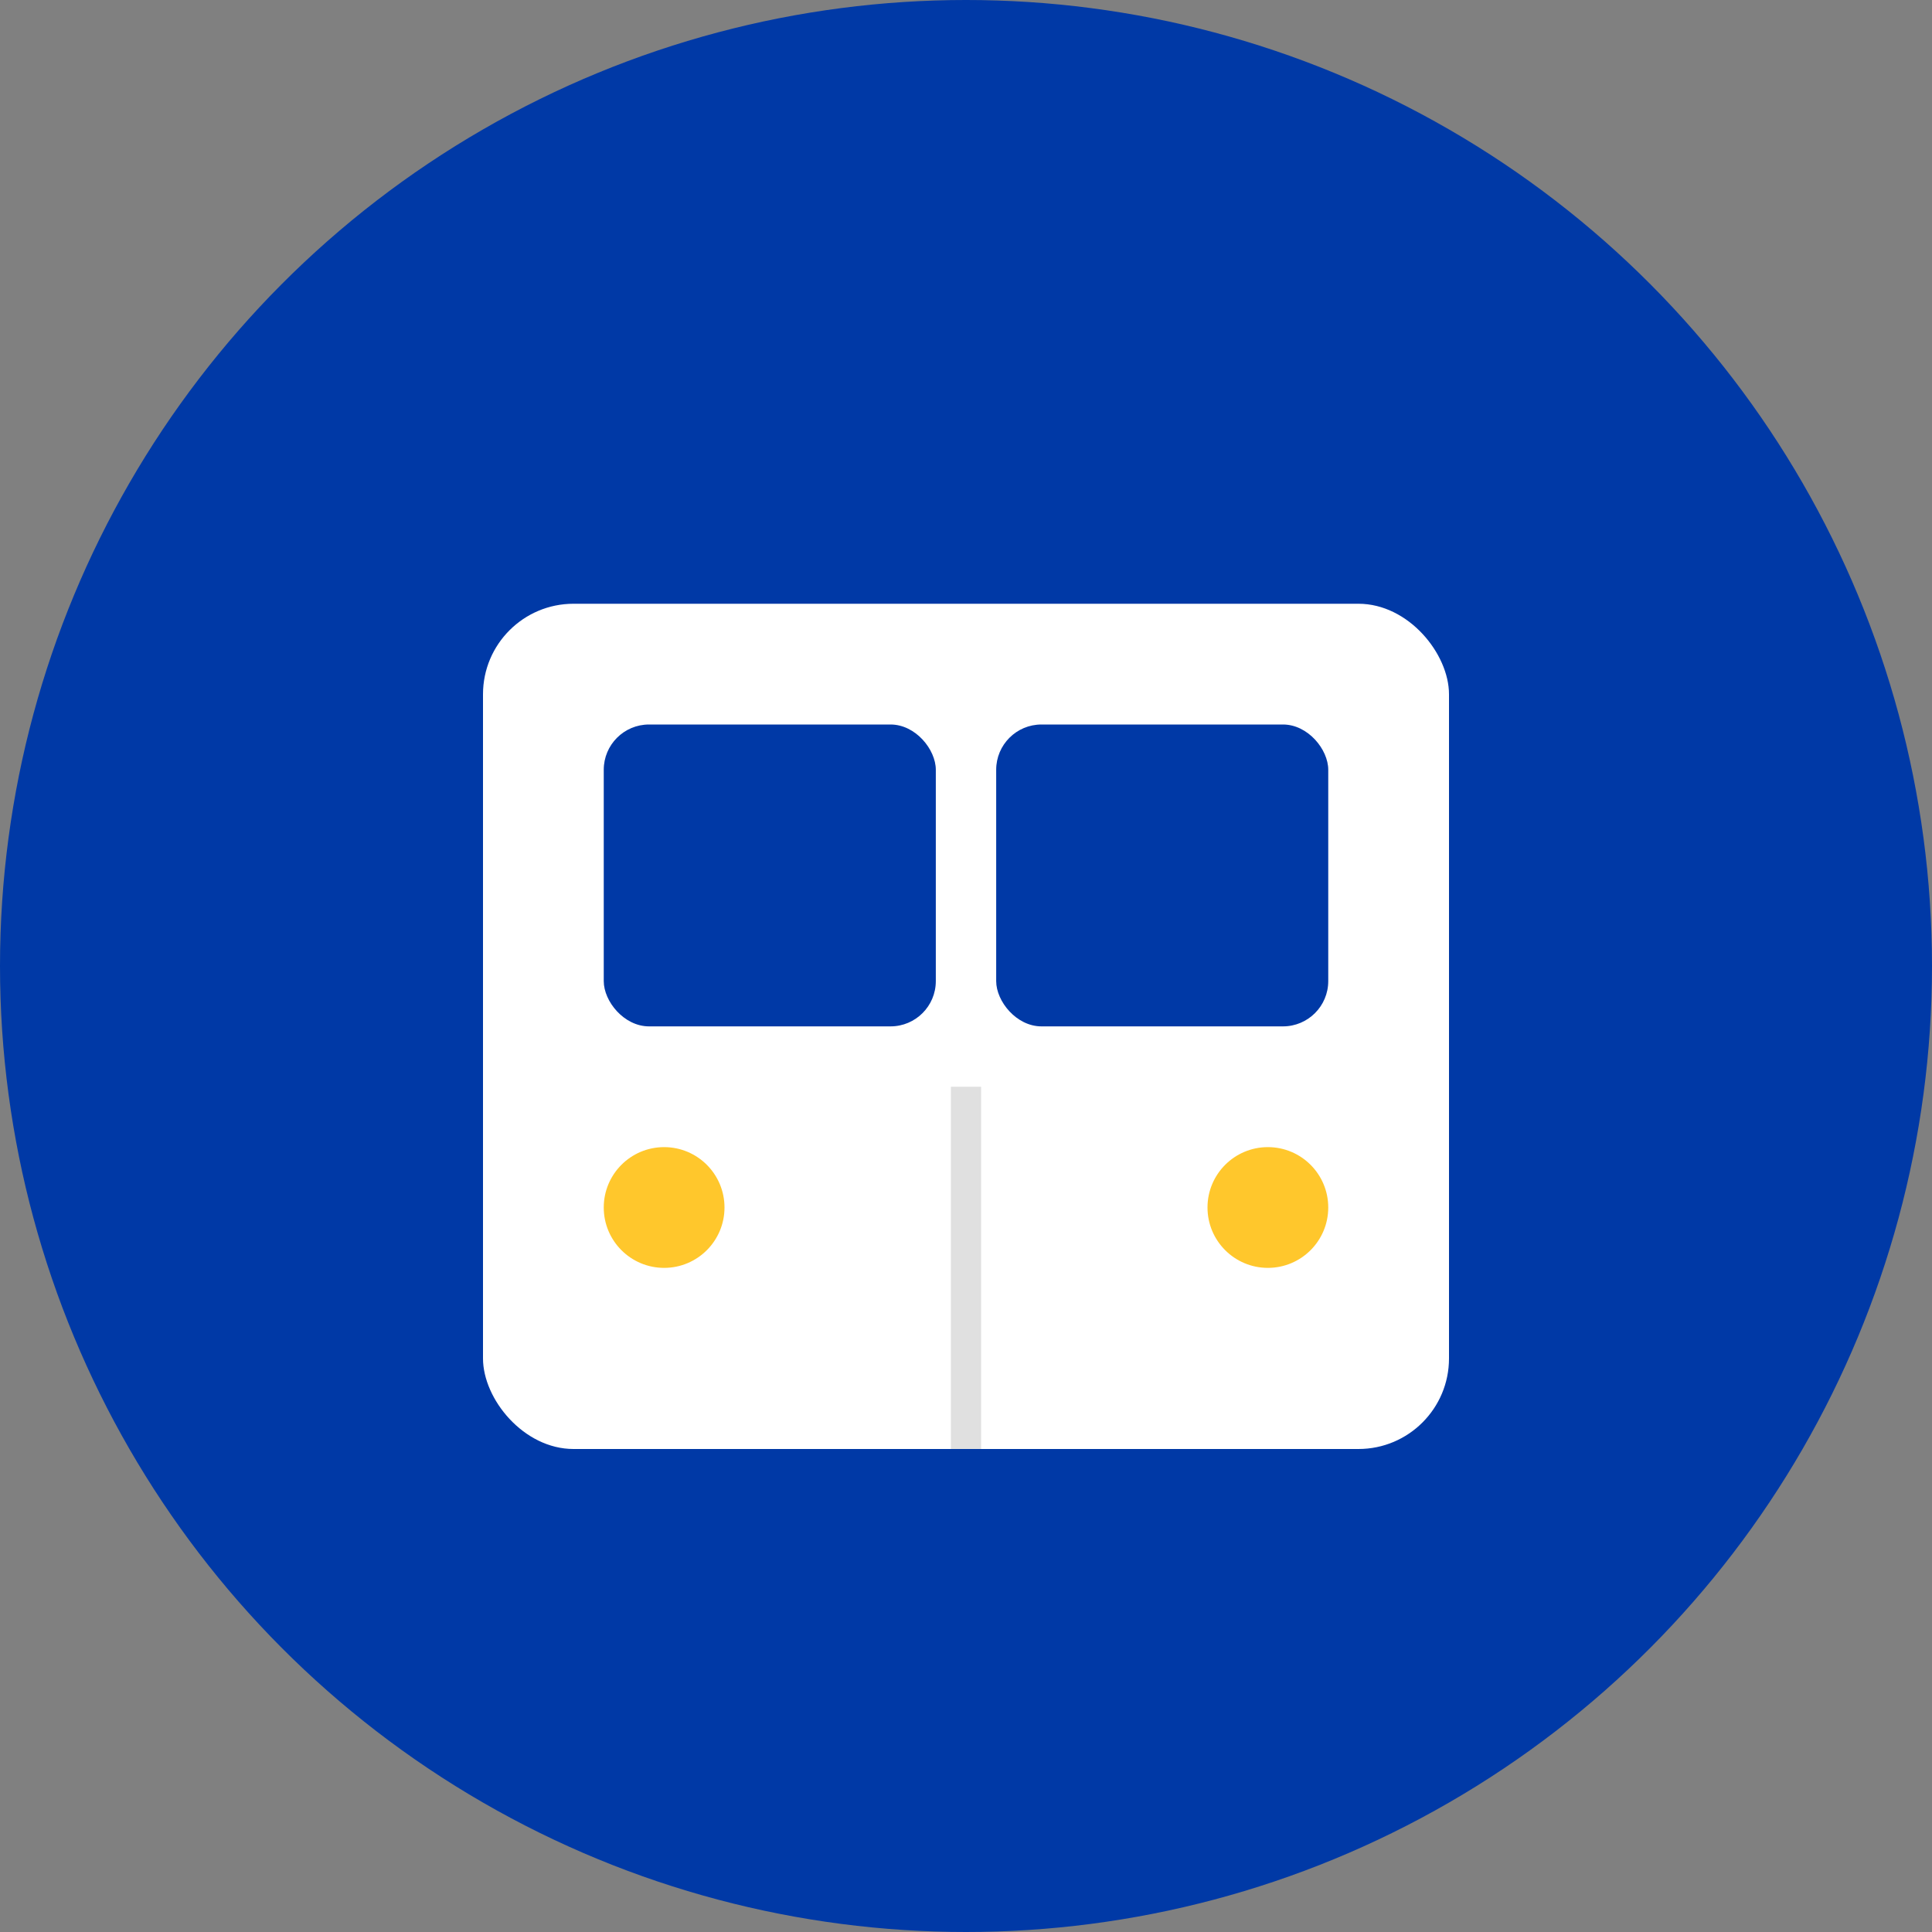
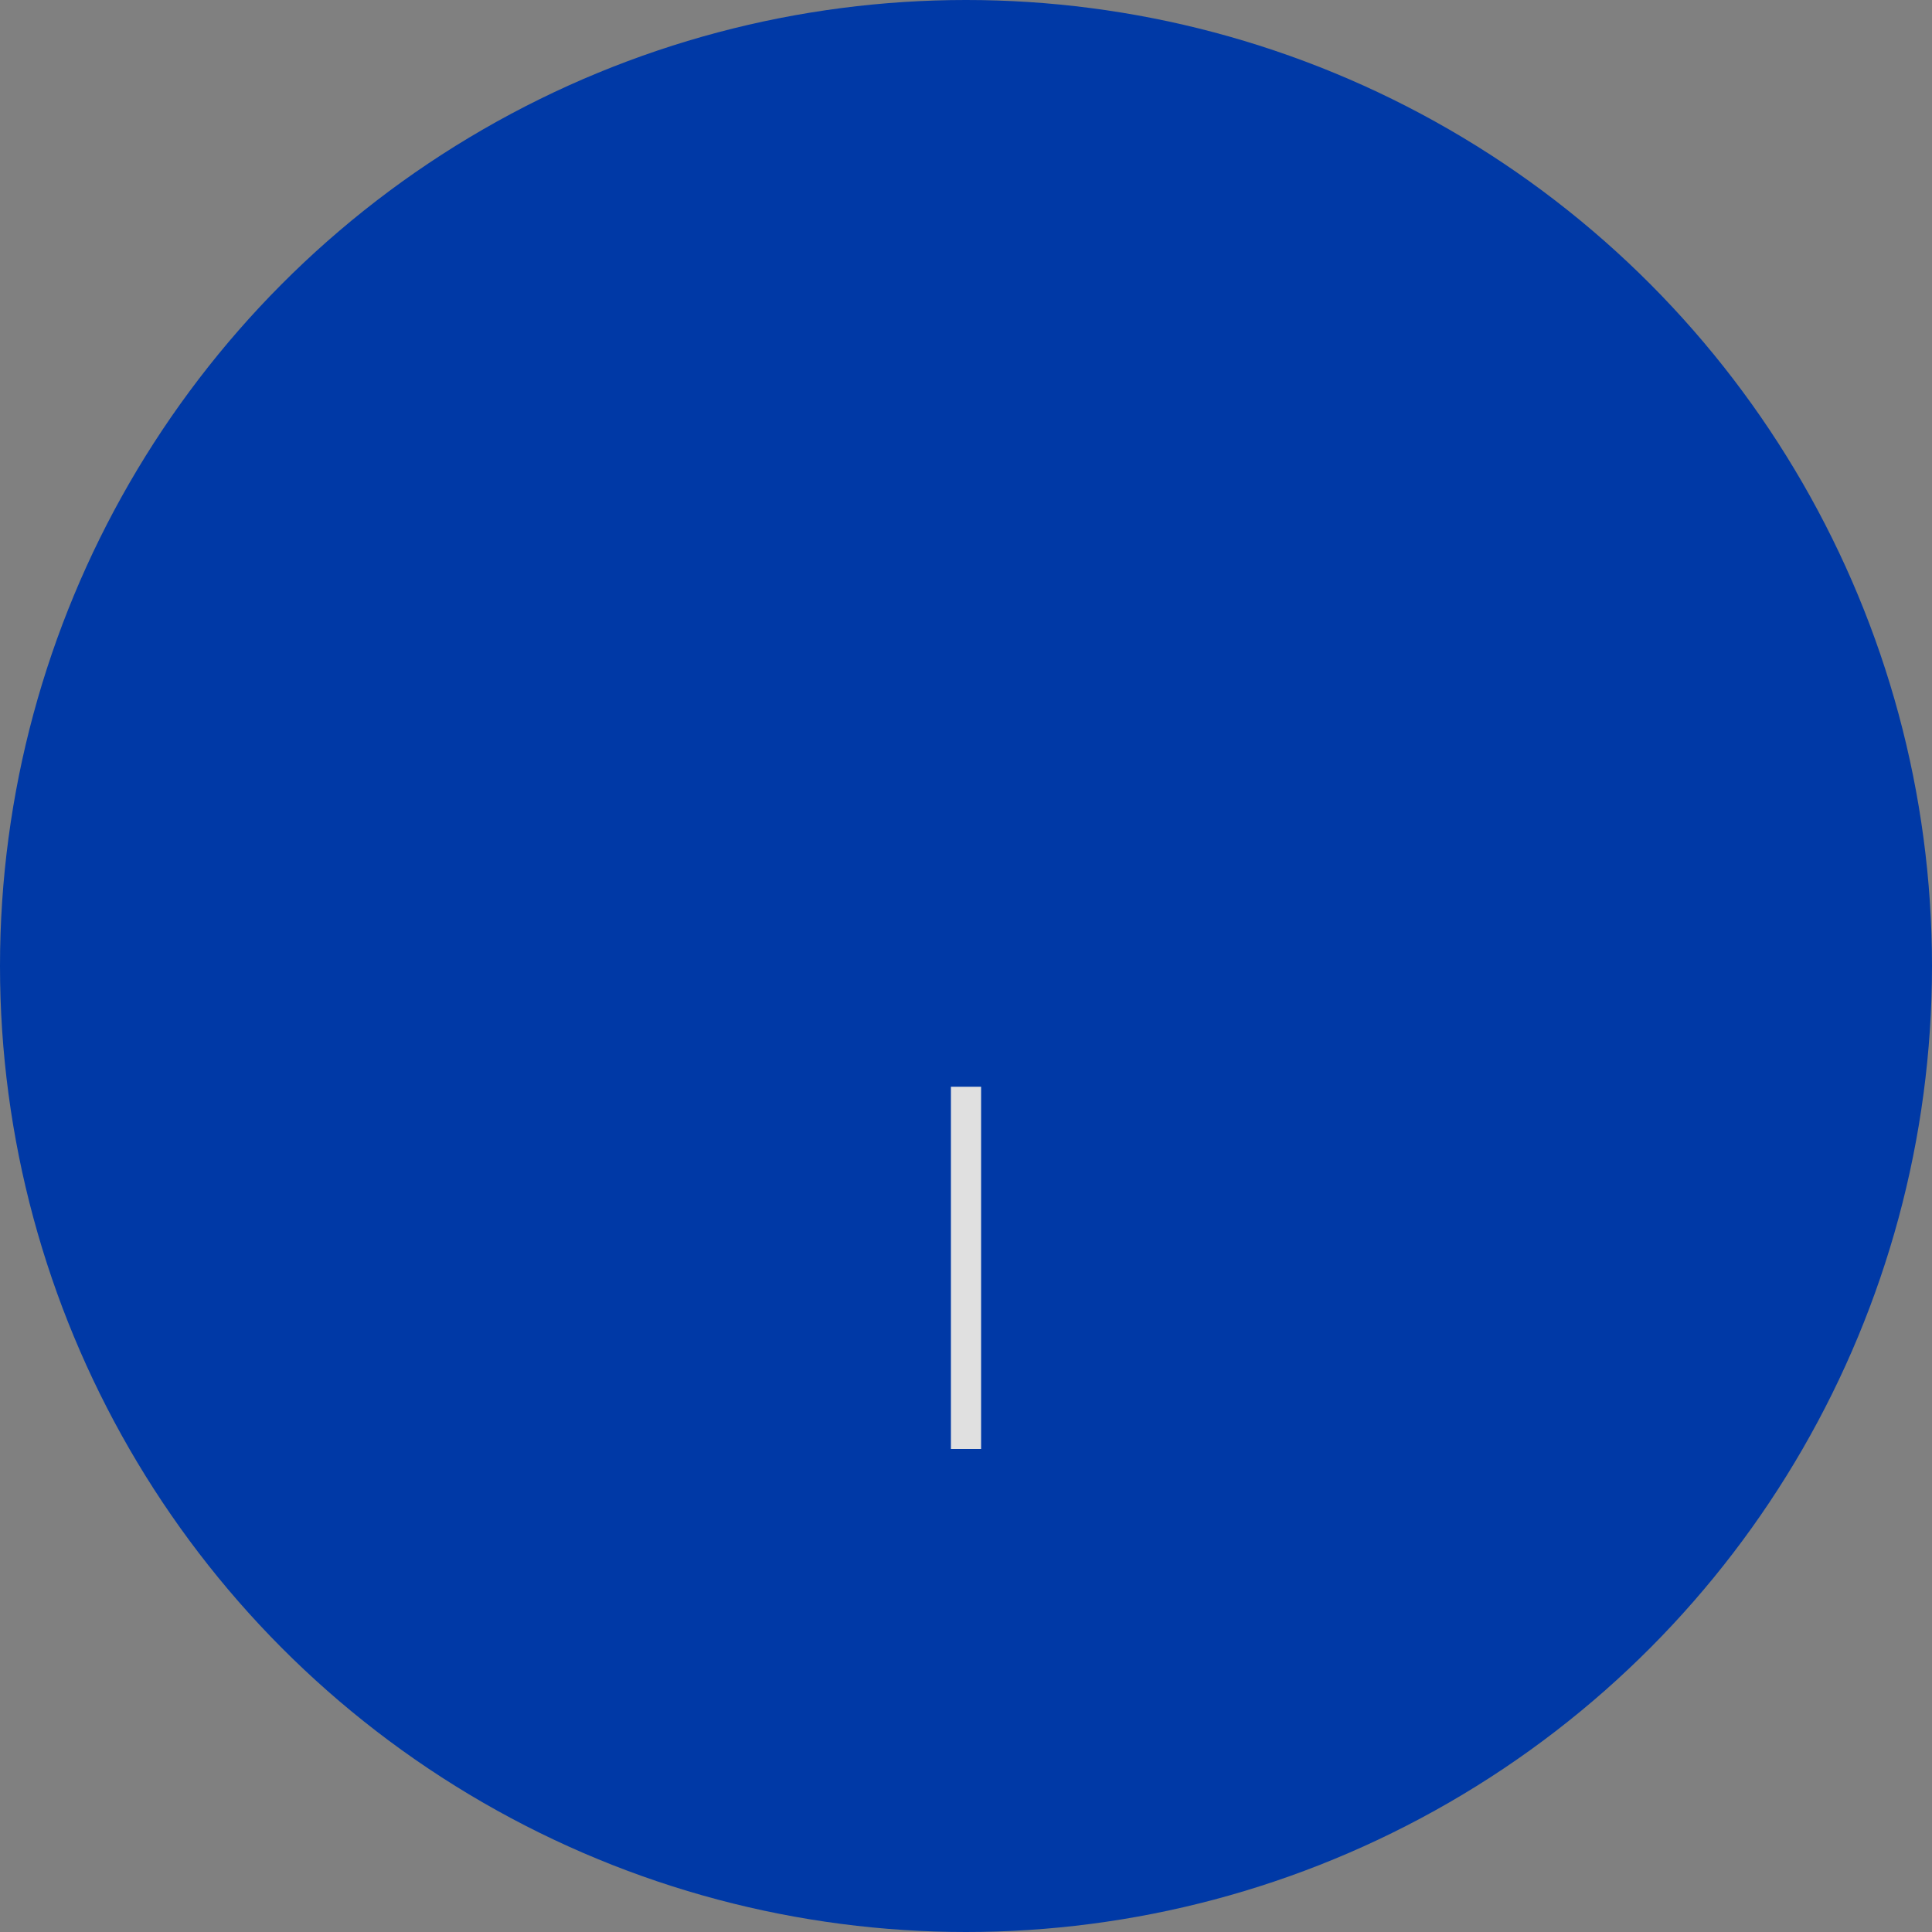
<svg xmlns="http://www.w3.org/2000/svg" width="64" height="64" viewBox="0 0 64 64" fill="none">
  <rect x="0" y="0" width="64" height="64" fill="#808080" stroke="none" />
  <circle cx="32" cy="32" r="32" fill="#0039A6" />
  <g transform="translate(12, 16)">
-     <rect x="4" y="4" width="32" height="28" rx="3" fill="#FFFFFF" />
-     <rect x="8" y="8" width="11" height="10" rx="1.5" fill="#0039A6" />
-     <rect x="21" y="8" width="11" height="10" rx="1.5" fill="#0039A6" />
-     <circle cx="10" cy="24" r="2" fill="#FFC72C" />
-     <circle cx="30" cy="24" r="2" fill="#FFC72C" />
    <line x1="20" y1="20" x2="20" y2="32" stroke="#E0E0E0" stroke-width="1" />
  </g>
</svg>